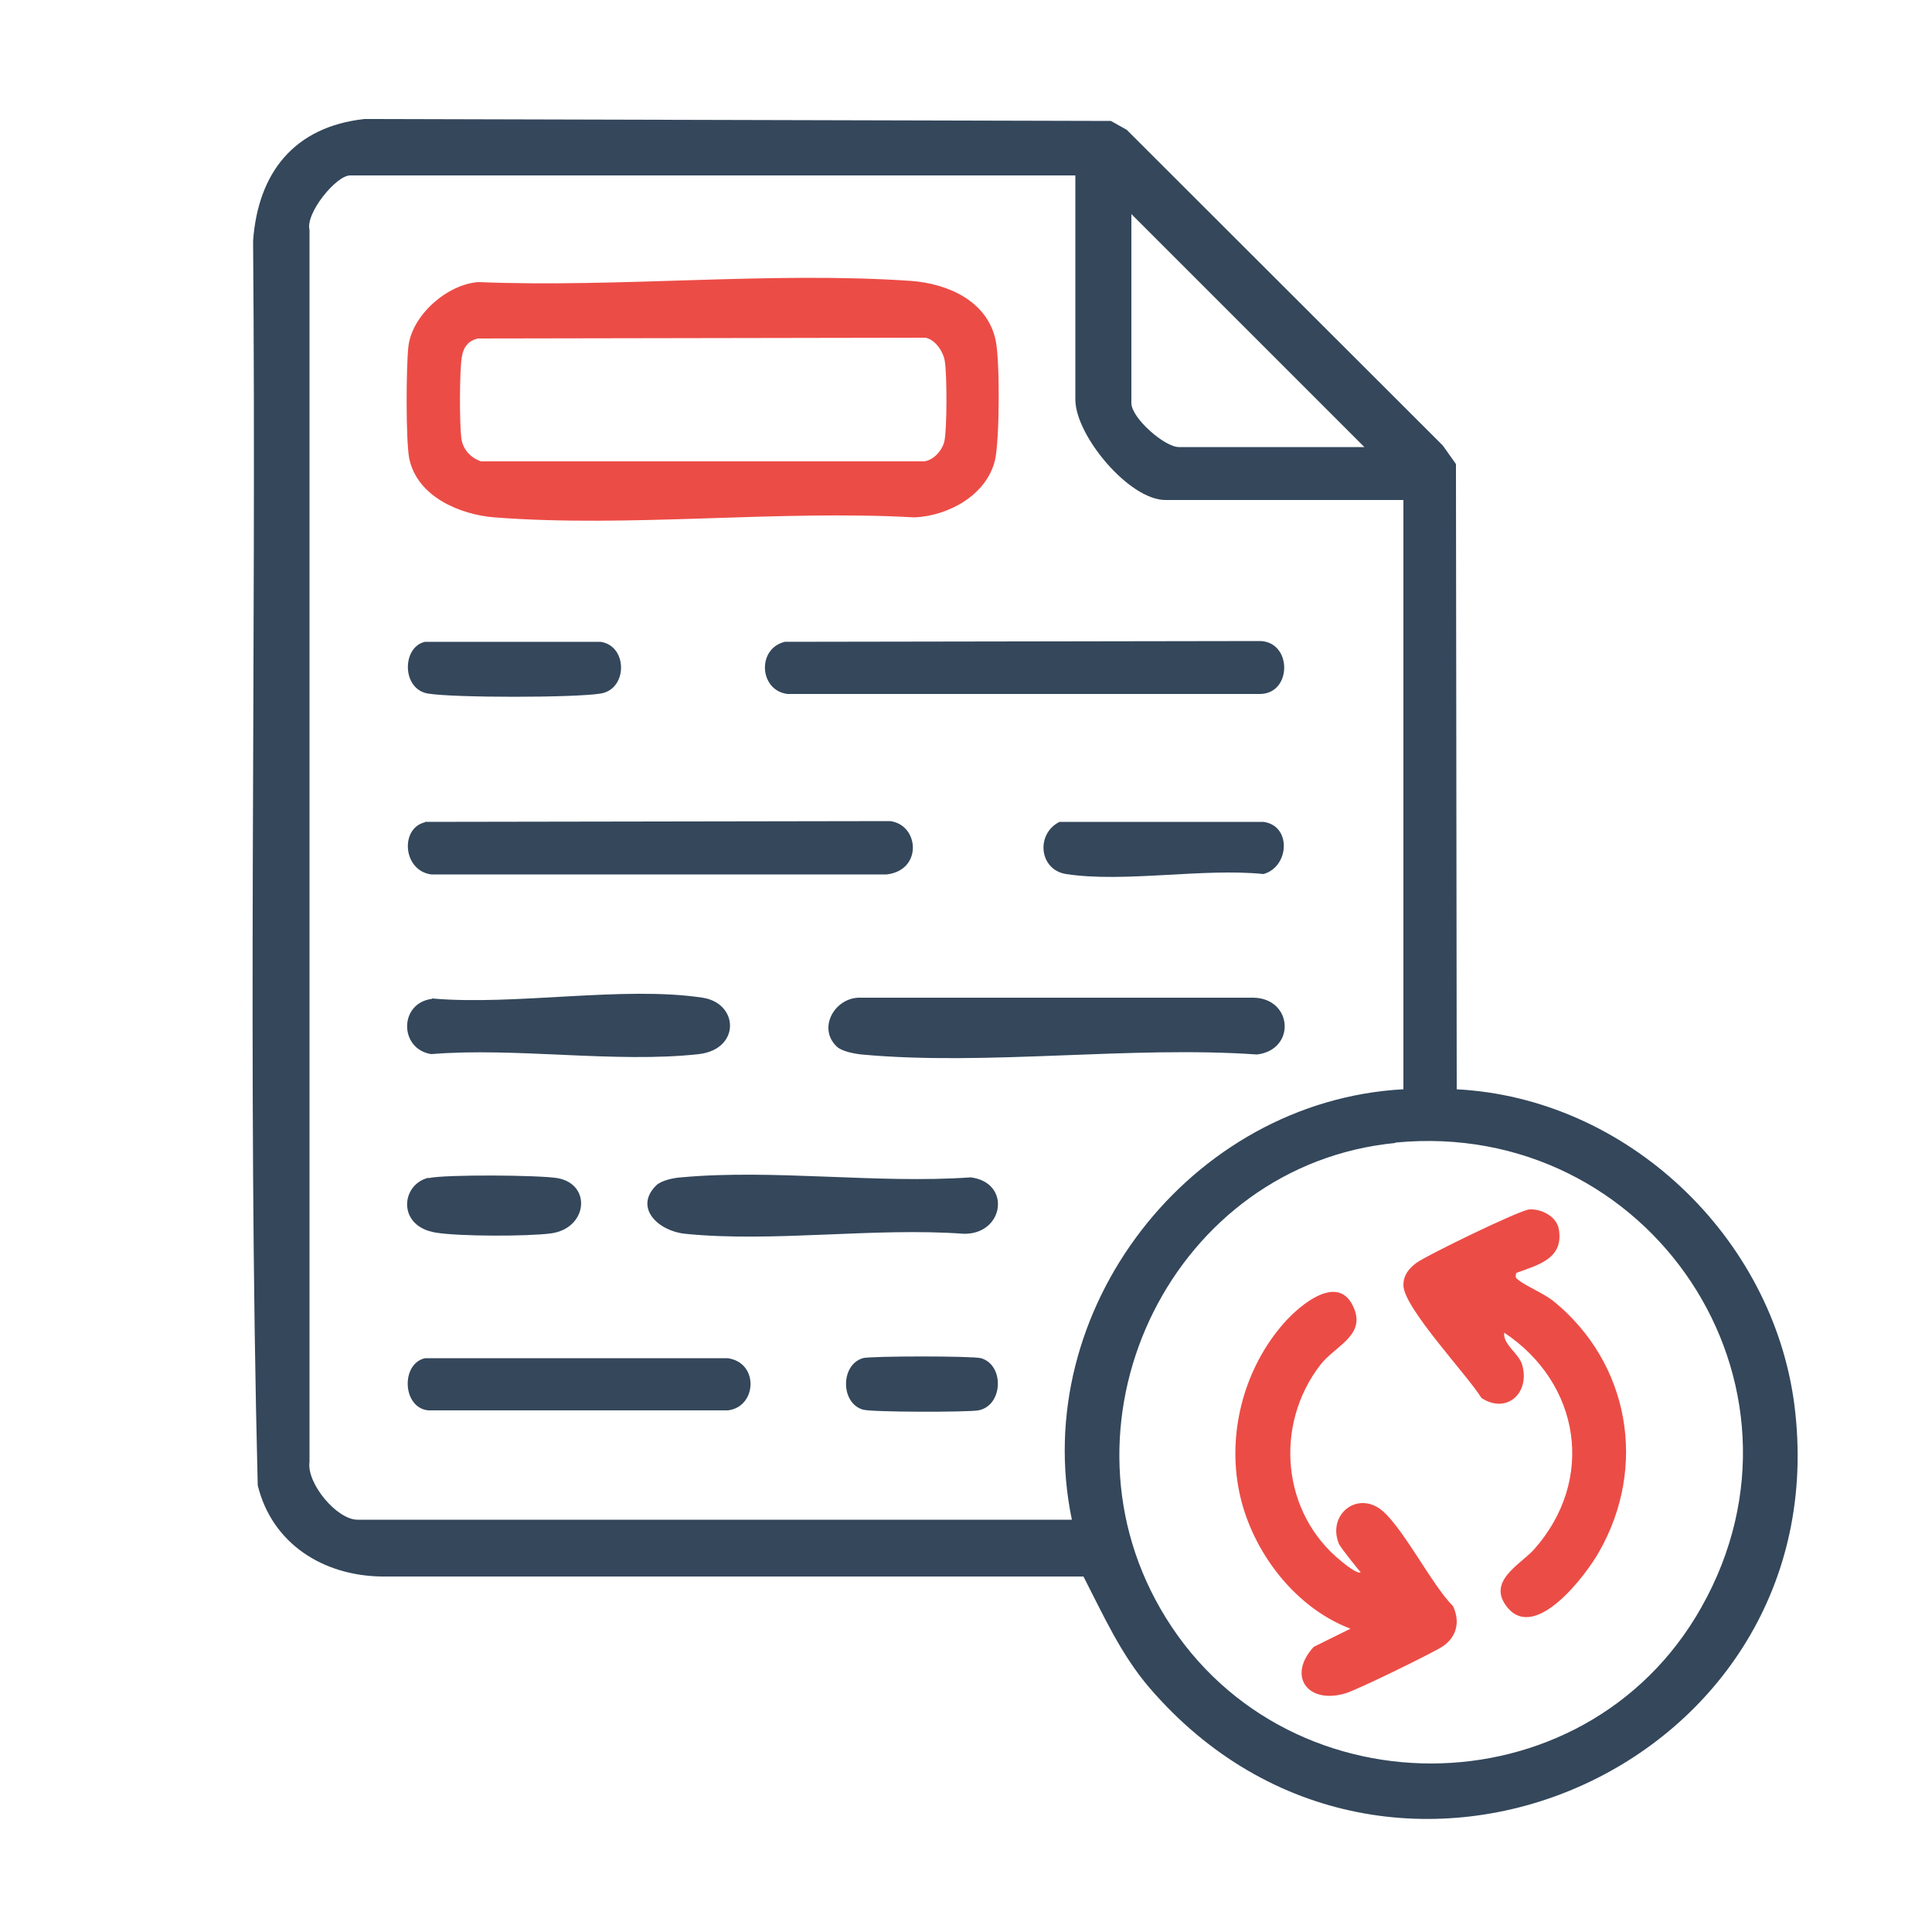
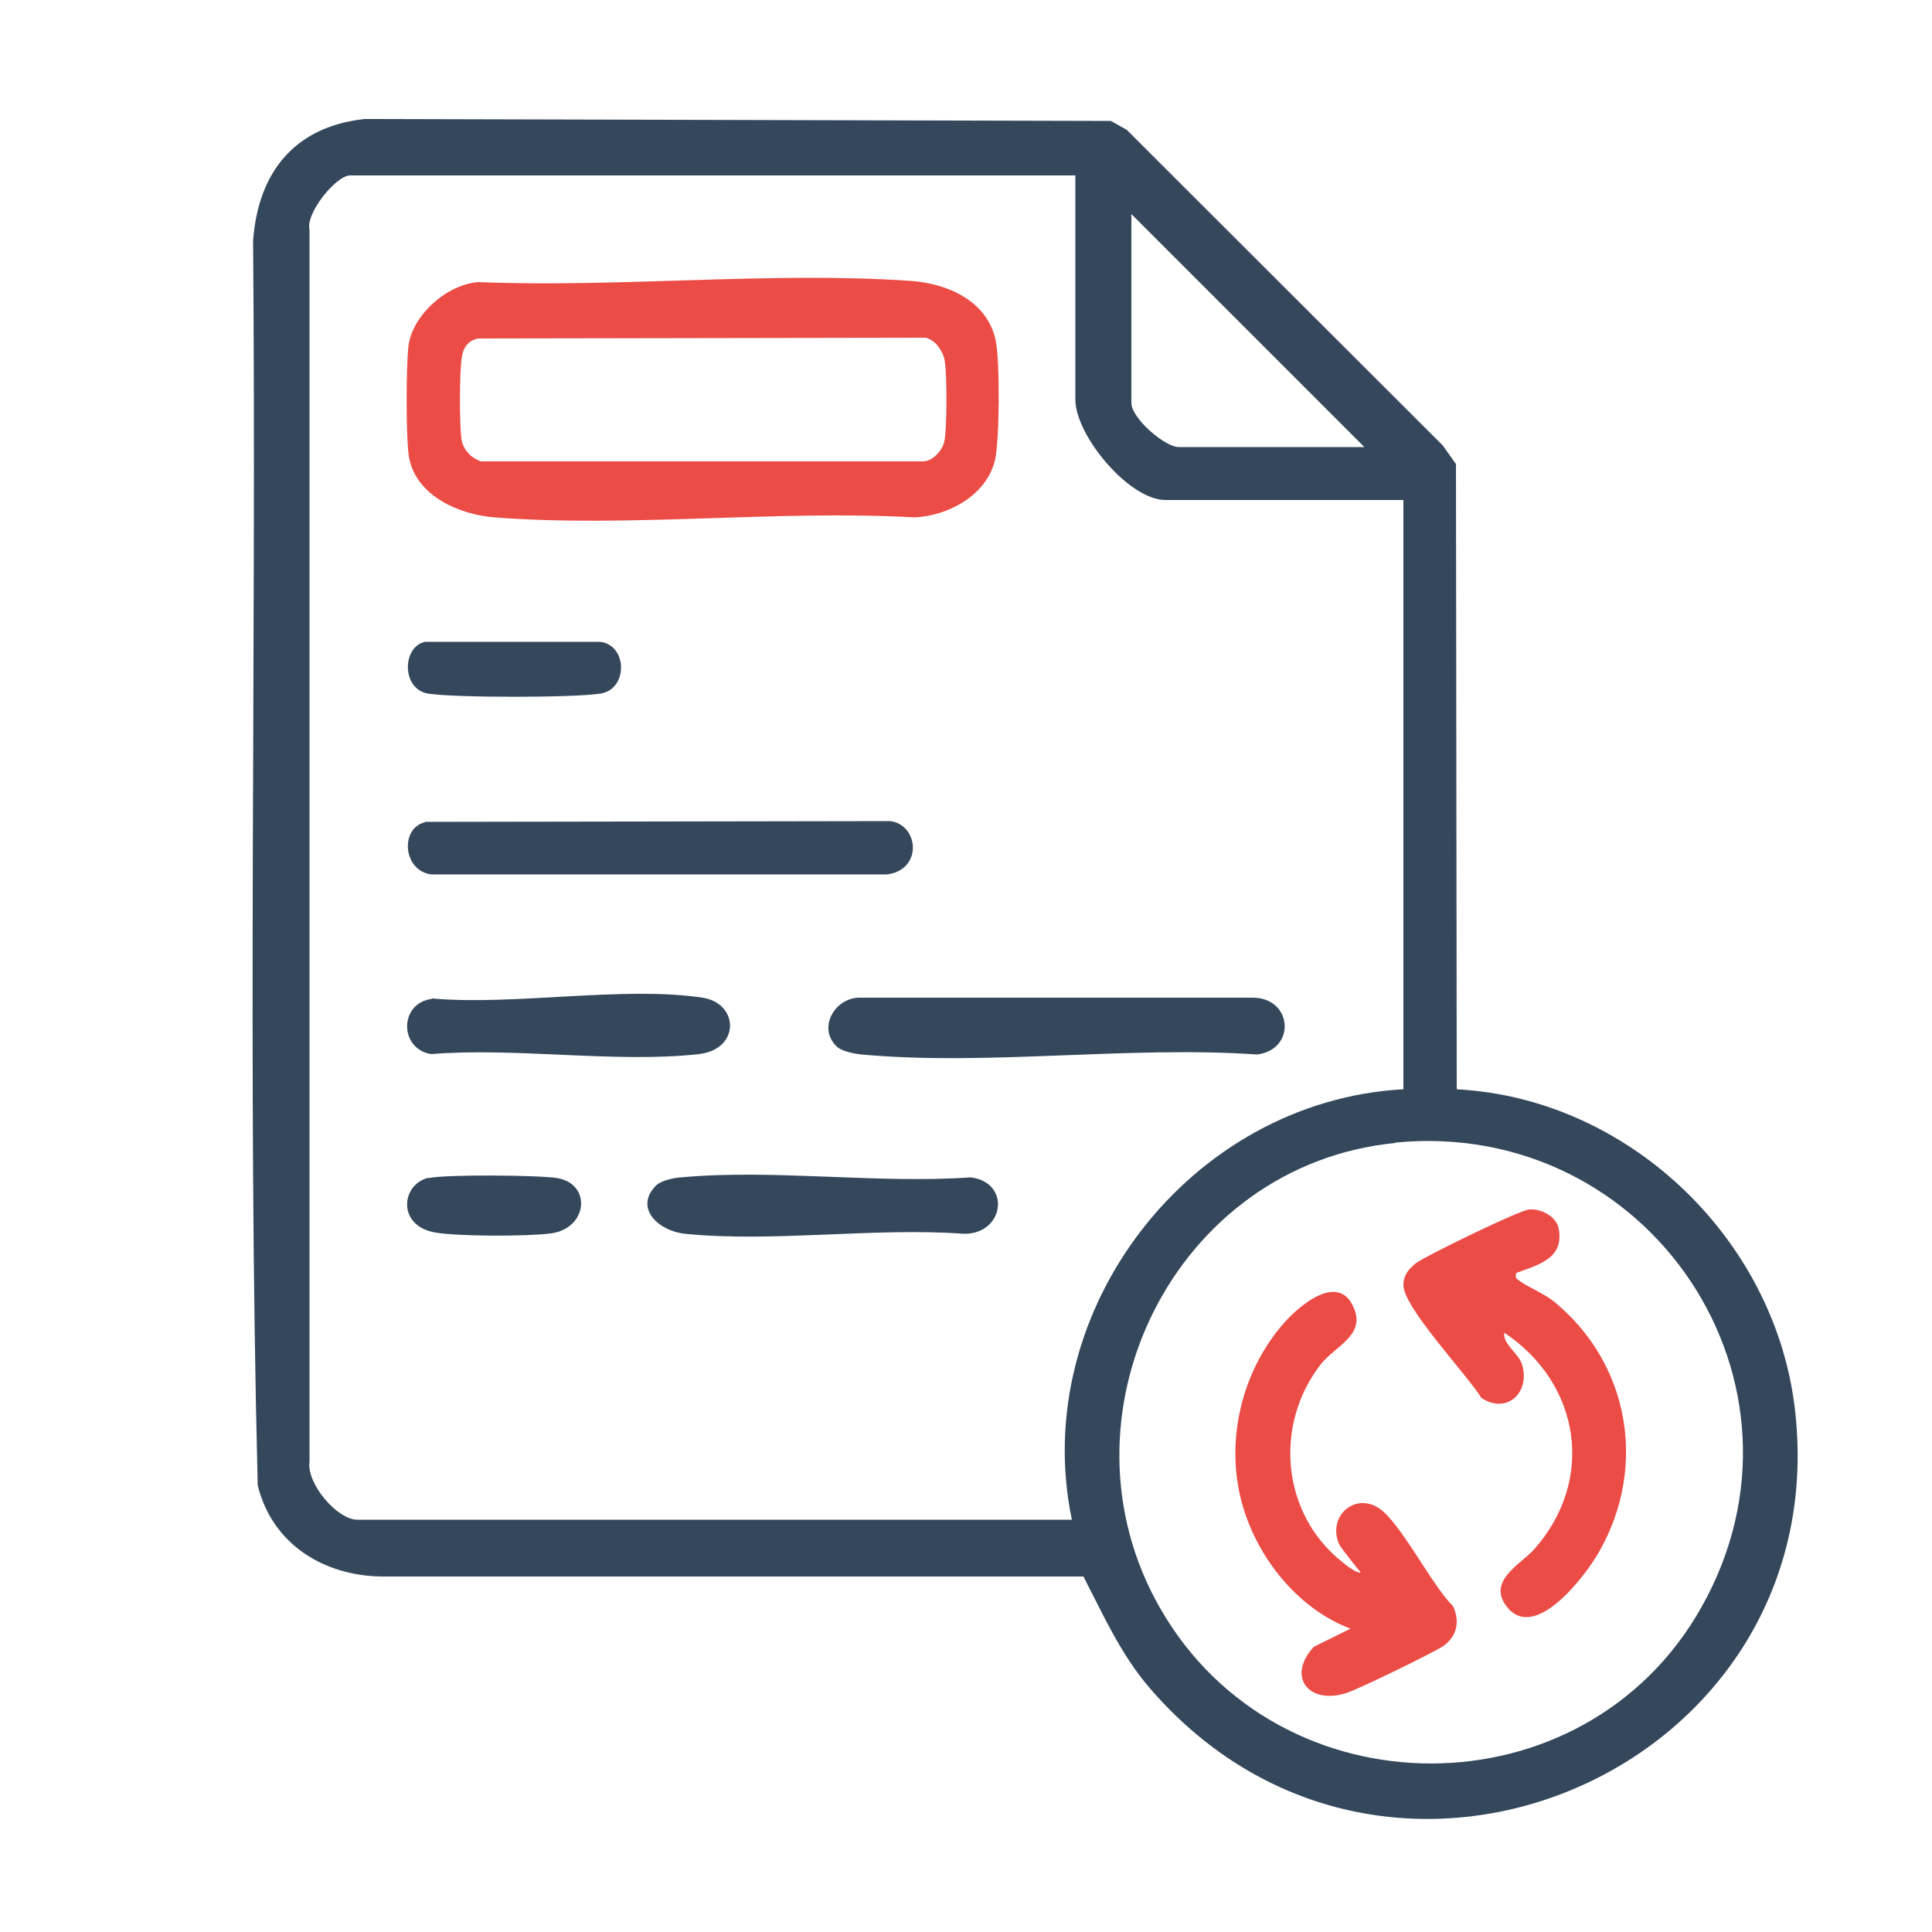
<svg xmlns="http://www.w3.org/2000/svg" id="Layer_1" data-name="Layer 1" viewBox="0 0 50 50">
  <defs>
    <style>
      .cls-1 {
        fill: #ec4c46;
      }

      .cls-2 {
        fill: #34475b;
      }
    </style>
  </defs>
  <path class="cls-2" d="M37.68,28.19c4.42.22,8.2,3.81,8.76,8.18,1.18,9.35-10.49,14.54-16.7,7.3-.74-.87-1.18-1.86-1.7-2.87H9.88c-1.52-.02-2.84-.85-3.21-2.36-.27-10.72-.03-21.48-.12-32.21.13-1.77,1.07-2.95,2.88-3.15l19.32.05.41.23,8.18,8.17.34.48.02,16.19ZM27.82,4.54H9.06c-.36,0-1.16.98-1.05,1.41v31.88c-.08.56.71,1.5,1.24,1.5h18.49c-1.13-5.42,3.07-10.84,8.58-11.14v-15.25h-6.16c-.94,0-2.33-1.67-2.33-2.6v-5.8ZM35.31,11.57l-6.03-6.03v4.89c0,.39.86,1.14,1.23,1.14h4.79ZM36.11,29.58c-5.72.56-8.94,7.08-6.08,12.05,3.07,5.35,10.97,5.35,14-.03,3.27-5.79-1.34-12.67-7.92-12.03Z" />
  <path class="cls-1" d="M12.37,7.3c3.66.15,7.59-.28,11.21-.03.95.07,1.98.52,2.19,1.55.11.54.1,2.57-.02,3.09-.22.91-1.21,1.44-2.08,1.48-3.54-.2-7.37.27-10.87,0-.9-.07-2.01-.54-2.21-1.53-.09-.47-.08-2.39-.02-2.9.1-.81,1-1.6,1.81-1.66ZM12.37,8.76c-.26.06-.38.23-.42.49-.06.38-.06,1.71-.01,2.1.04.28.24.5.51.59h11.42c.26.01.52-.28.57-.52.07-.31.07-1.74.01-2.08-.04-.24-.24-.55-.5-.6l-11.57.02Z" />
-   <path class="cls-2" d="M20.31,16.61l12.31-.02c.82.03.82,1.35,0,1.37h-12.24c-.73-.09-.8-1.17-.07-1.35Z" />
  <path class="cls-2" d="M11,21.27l12.04-.02c.75.1.84,1.27-.09,1.38h-11.79c-.74-.1-.81-1.2-.16-1.35Z" />
  <path class="cls-2" d="M21.64,27.07c-.47-.47-.05-1.22.57-1.25h10.23c1.02.02,1.1,1.35.09,1.47-3.29-.23-6.99.3-10.23,0-.19-.02-.52-.08-.65-.21Z" />
  <path class="cls-2" d="M16.98,30.68c.13-.13.46-.2.65-.21,2.38-.22,5.08.17,7.49,0,1.06.13.87,1.48-.18,1.46-2.31-.17-4.94.23-7.21,0-.69-.07-1.33-.67-.75-1.25Z" />
-   <path class="cls-2" d="M11,35.15h7.83c.82.11.76,1.26.01,1.35h-7.76c-.67-.07-.71-1.21-.08-1.35Z" />
  <path class="cls-2" d="M11.18,25.84c2.13.19,4.96-.33,7-.02.94.14.99,1.33-.09,1.46-2.15.24-4.74-.18-6.93,0-.83-.13-.84-1.32.02-1.43Z" />
-   <path class="cls-2" d="M27.43,21.27h5.27c.73.1.67,1.16,0,1.35-1.56-.16-3.61.23-5.11,0-.7-.11-.79-1.04-.17-1.35Z" />
  <path class="cls-2" d="M11,16.61h4.54c.71.1.71,1.23,0,1.34s-3.77.11-4.46,0-.68-1.21-.08-1.34Z" />
  <path class="cls-2" d="M11.09,30.49c.43-.1,2.88-.08,3.34,0,.89.16.78,1.3-.17,1.43-.6.08-2.38.08-2.98-.02-1.01-.16-.91-1.25-.19-1.42Z" />
-   <path class="cls-2" d="M22.32,35.15c.21-.06,2.86-.06,3.07,0,.61.18.57,1.23-.07,1.35-.28.05-2.77.05-2.99-.02-.58-.17-.58-1.16,0-1.33Z" />
  <path class="cls-1" d="M39.24,32.94c-.02.11-.03.12.06.19.22.17.63.33.9.54,1.97,1.6,2.44,4.28,1.19,6.48-.34.61-1.64,2.33-2.37,1.46-.57-.68.33-1.12.68-1.51,1.6-1.8,1.2-4.3-.77-5.61-.04.3.37.53.46.82.22.73-.39,1.3-1.05.87-.36-.59-2.02-2.34-2.02-2.92,0-.26.14-.43.34-.58.28-.2,2.66-1.36,2.92-1.38.31-.02.7.18.76.5.14.77-.52.93-1.09,1.14Z" />
  <path class="cls-1" d="M35.22,40.7s-.52-.63-.57-.75c-.29-.7.39-1.32,1.02-.93.56.35,1.39,2.02,1.93,2.54.19.39.11.79-.25,1.04-.23.16-2.24,1.14-2.52,1.22-.98.3-1.53-.44-.83-1.2l.95-.47c-1.51-.57-2.65-2.14-2.91-3.71-.25-1.47.19-3.06,1.18-4.19.42-.48,1.45-1.35,1.83-.37.27.69-.5.96-.87,1.43-1.22,1.57-1.01,3.86.54,5.1.08.07.42.34.5.28Z" />
</svg>